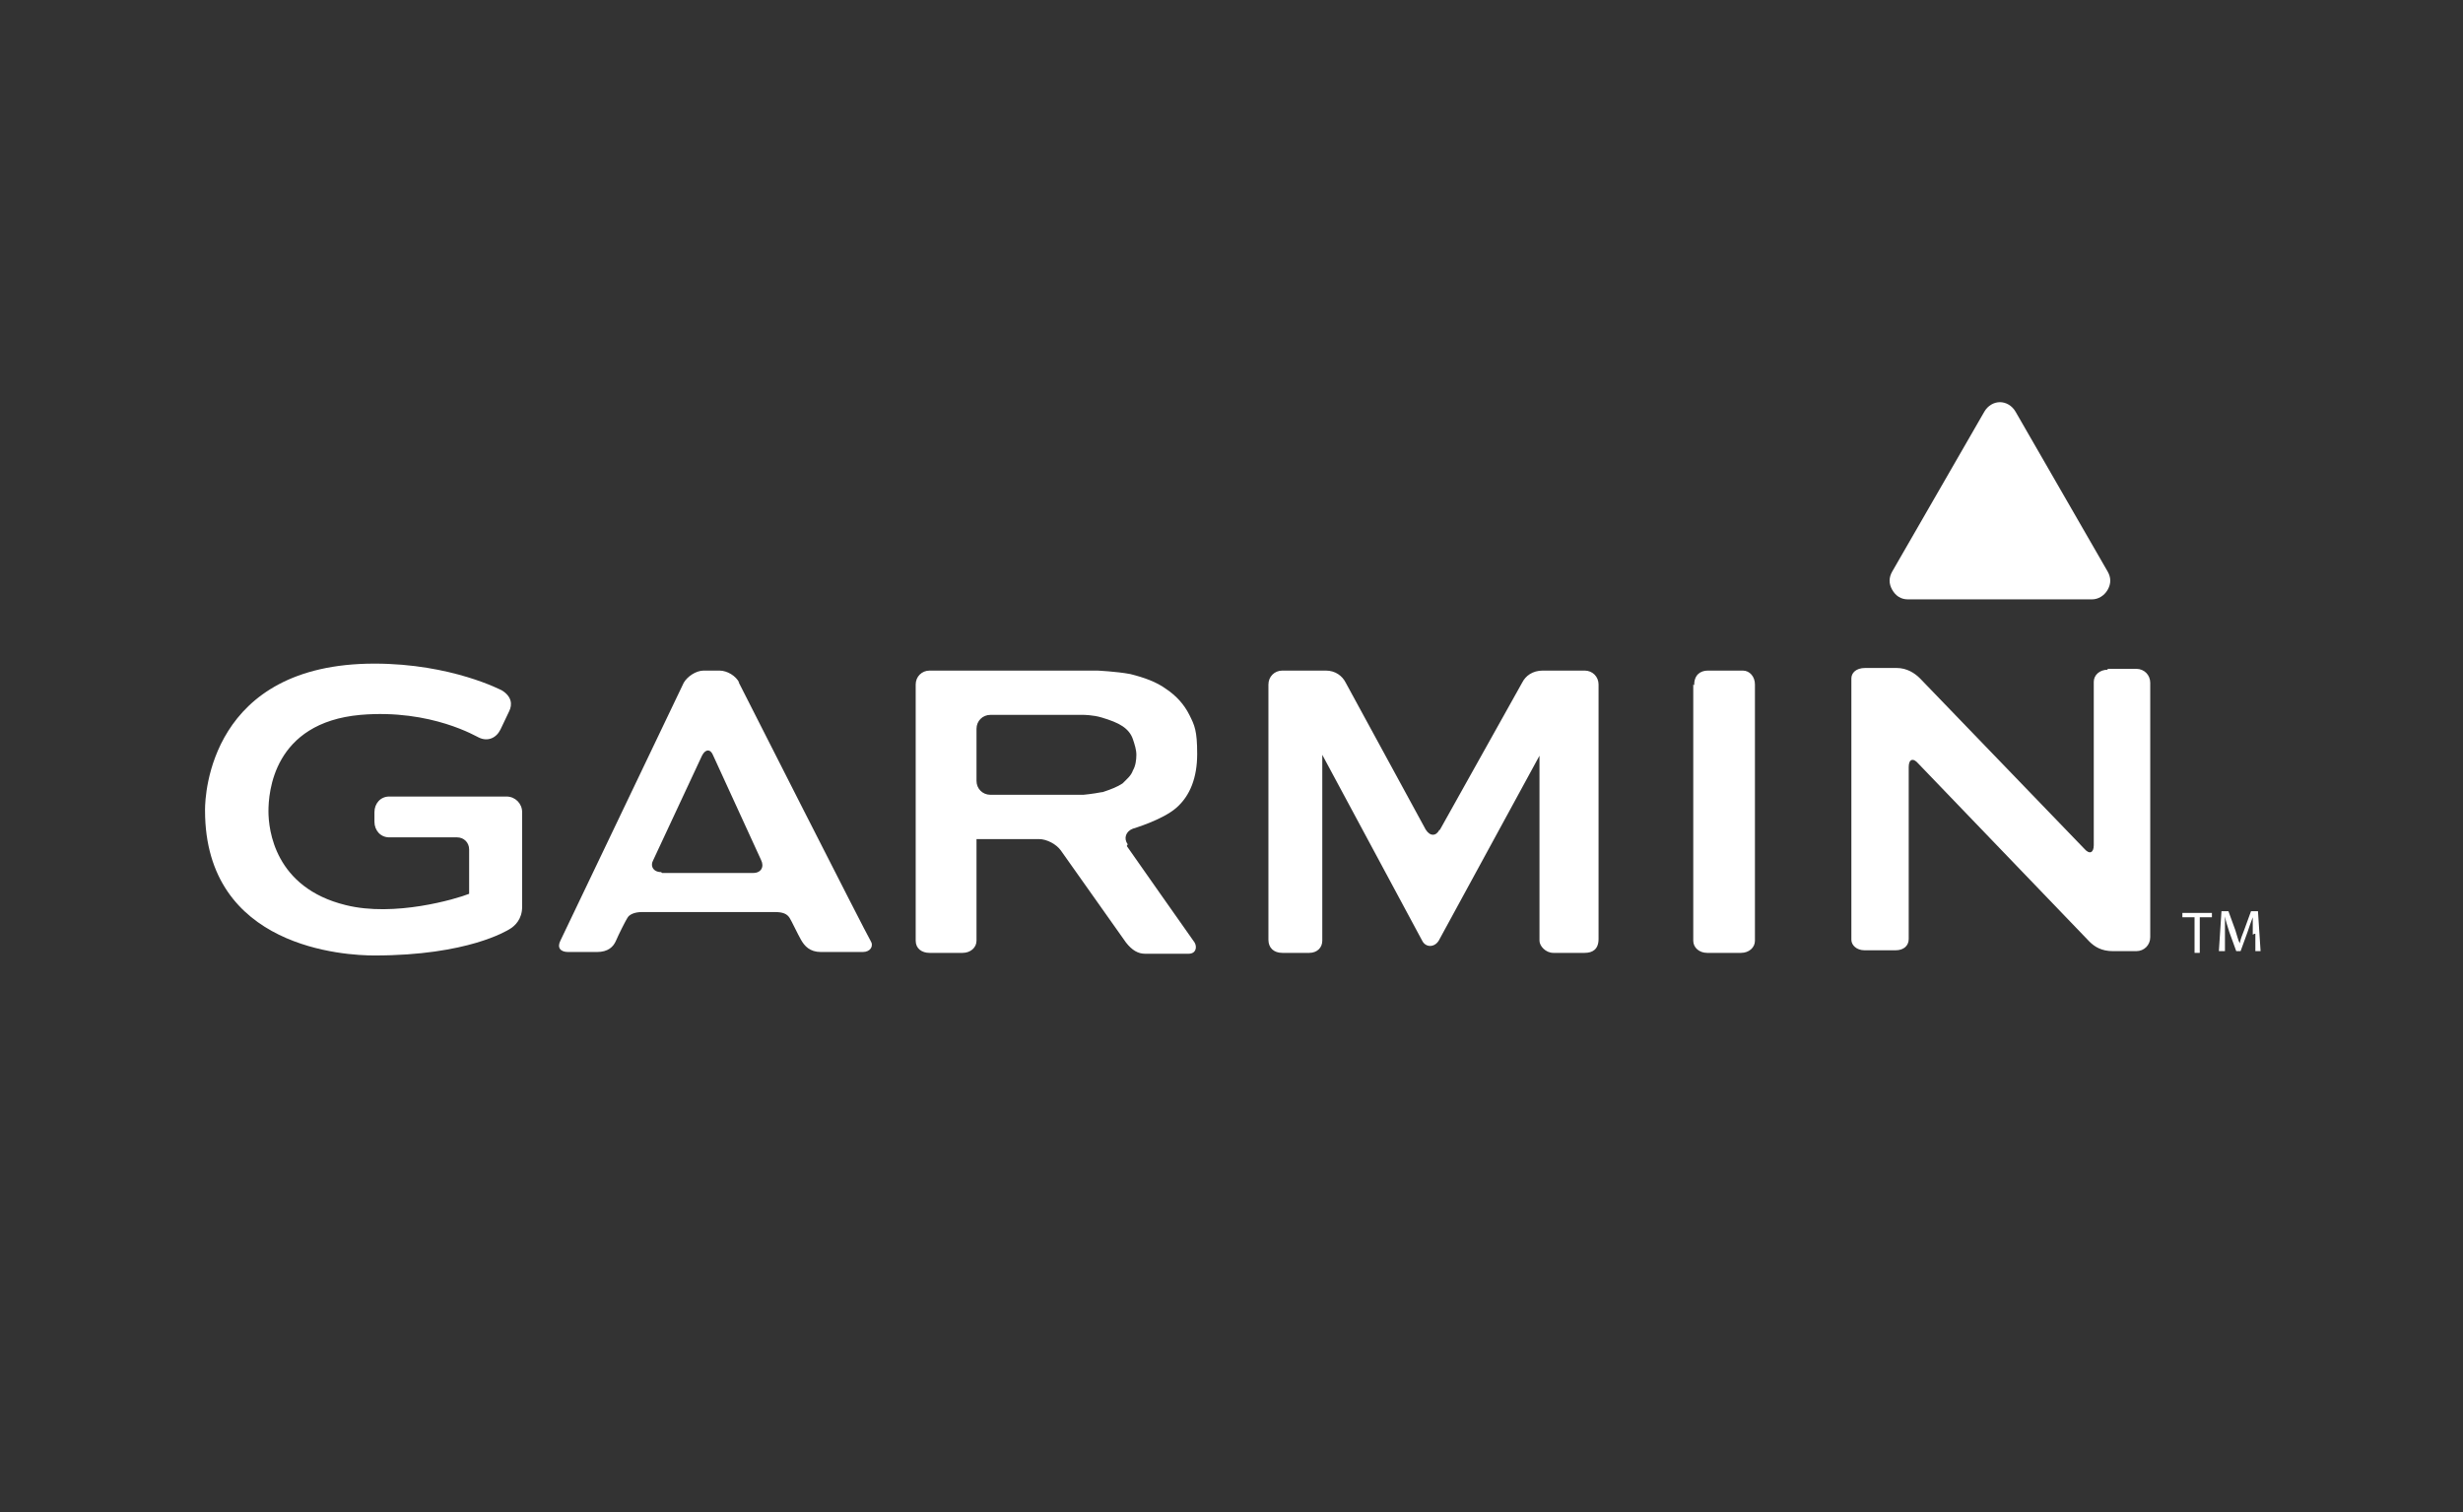
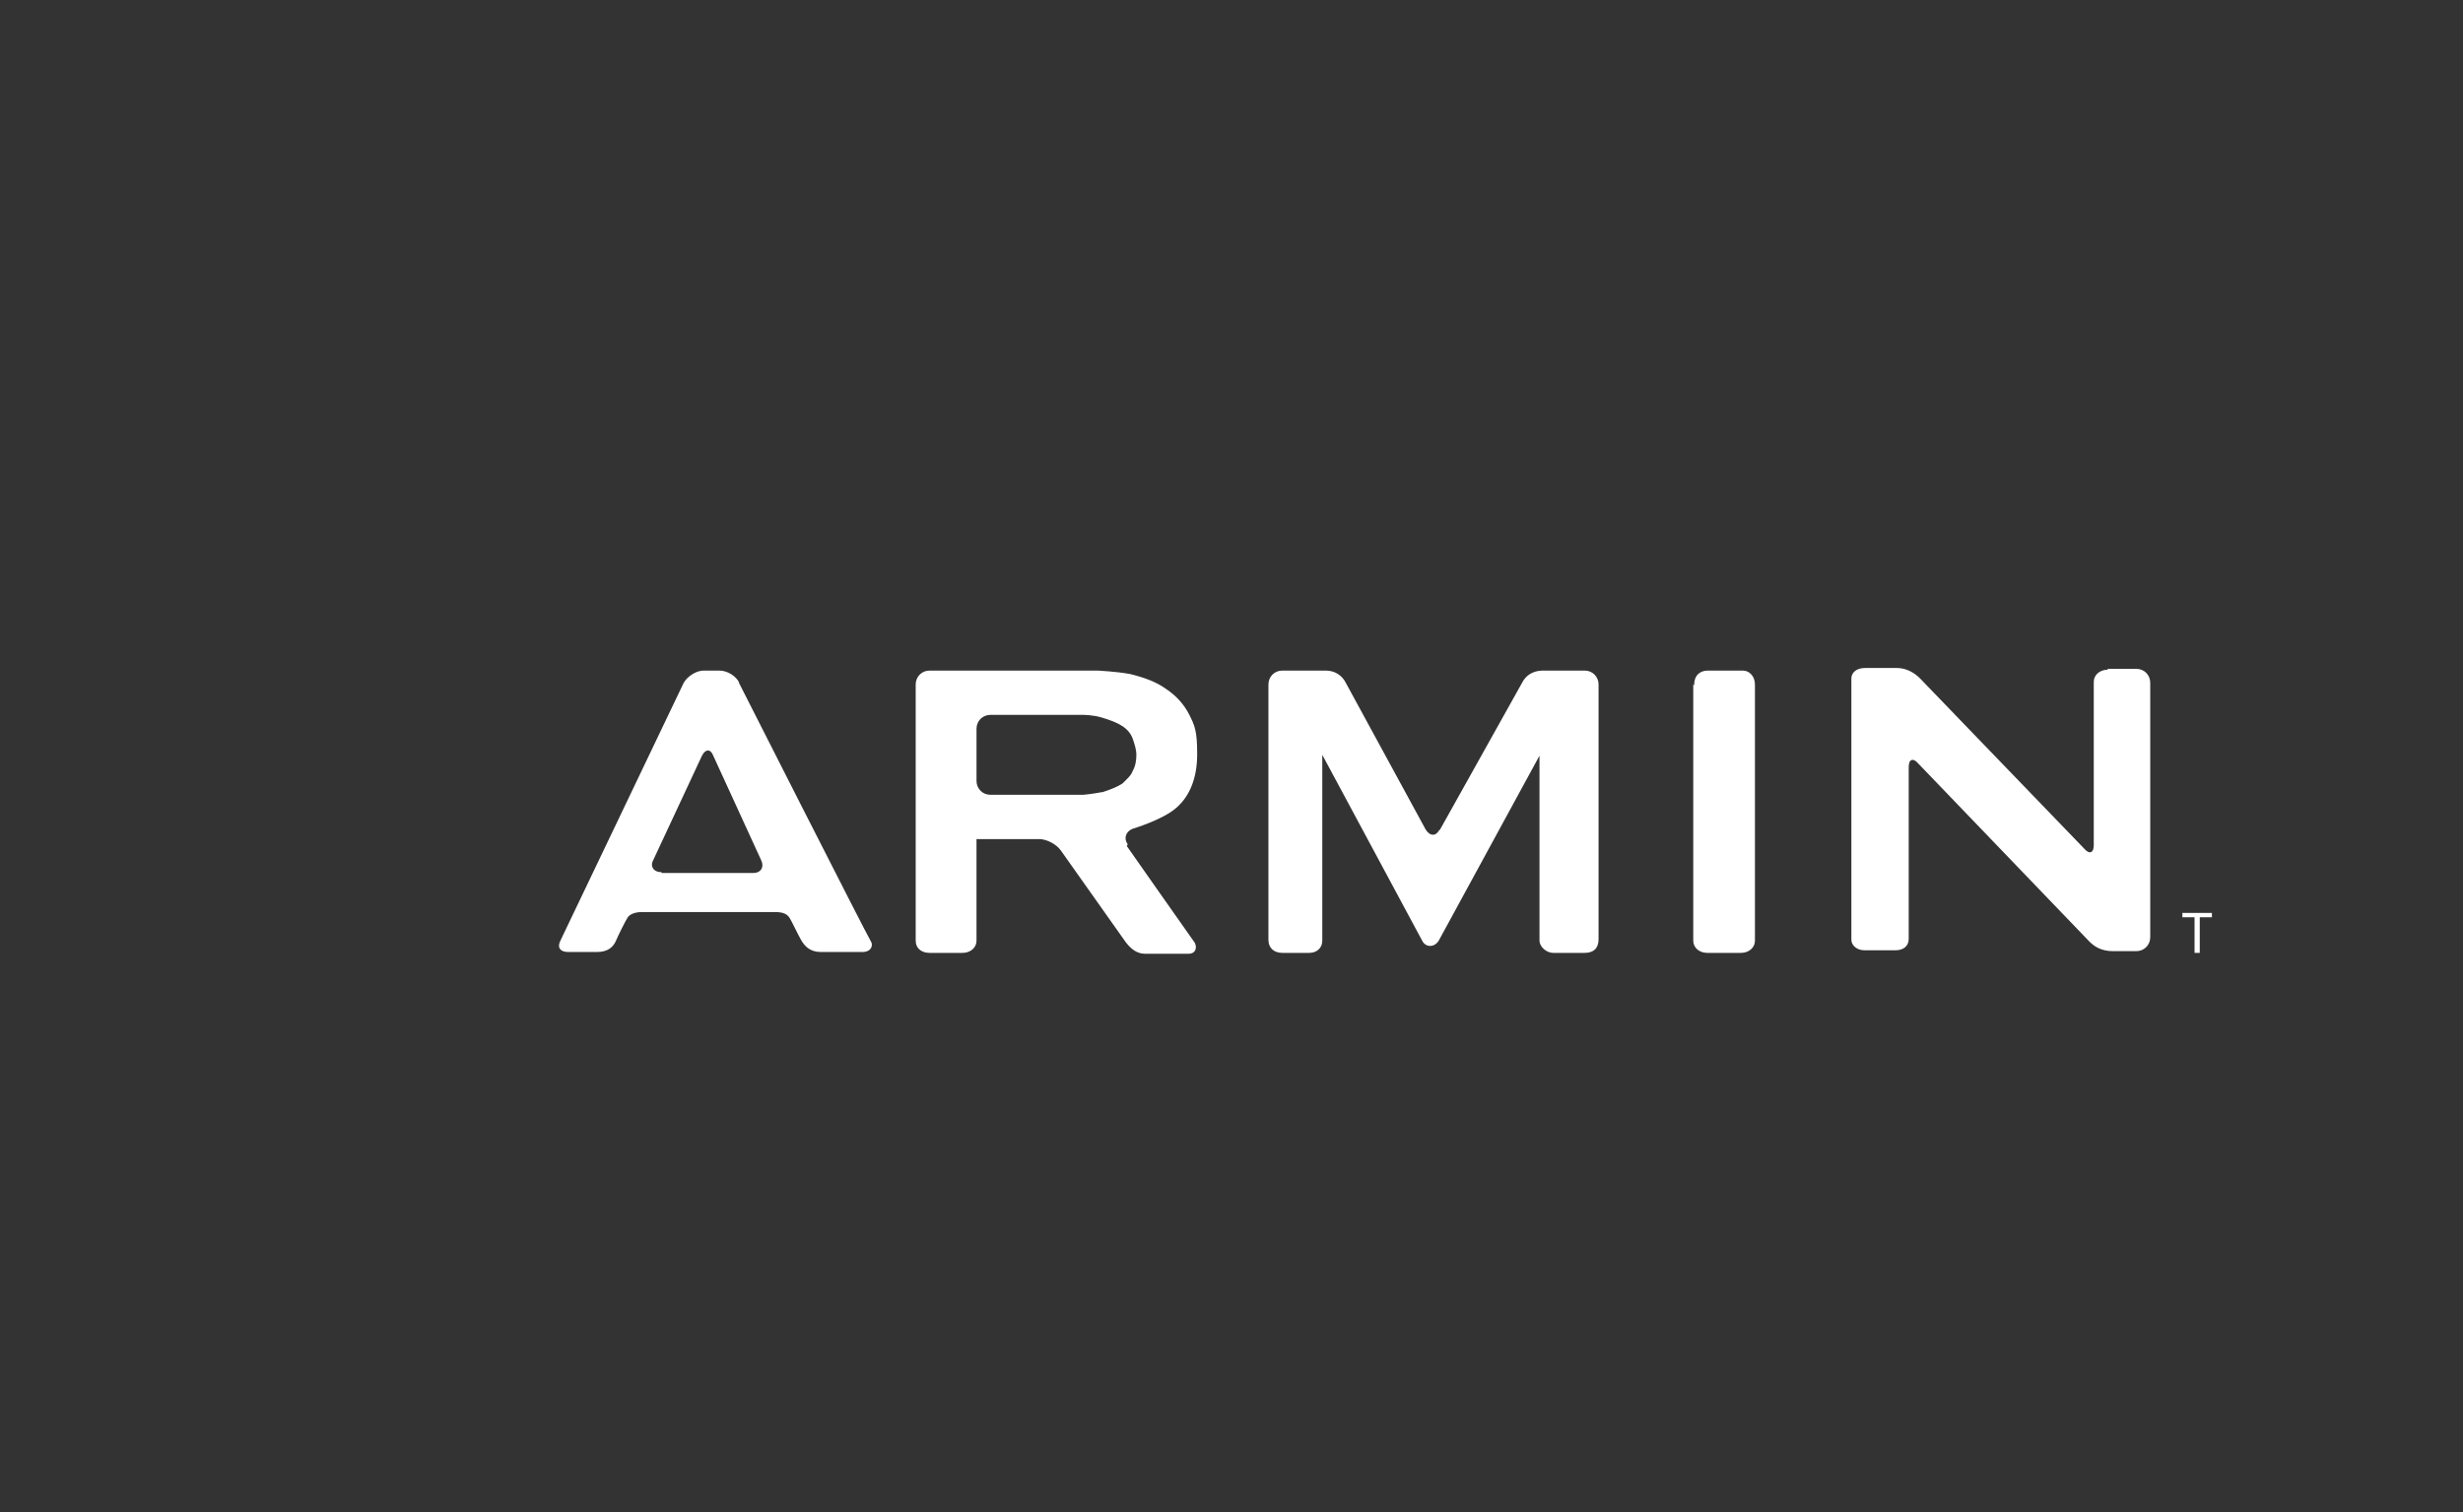
<svg xmlns="http://www.w3.org/2000/svg" id="Calque_1" data-name="Calque 1" version="1.1" viewBox="0 0 283.5 174.1">
  <rect x="0" y="0" width="283.5" height="174.1" fill="#333333" stroke="none" />
  <defs>
    <style>
      .cls-1 {
        fill-rule: evenodd;
      }

      .cls-1, .cls-2 {
        fill: #fff;
        stroke-width: 0px;
      }
    </style>
  </defs>
  <g id="g2231">
    <g id="g2233">
      <path id="path2235" class="cls-2" d="M85.1,78.6c-.4-.8-1.4-1.4-2.3-1.4h-1.8c-.9,0-1.9.7-2.3,1.4l-14.2,29.7c-.4.8,0,1.3.9,1.3h3.3c1.3,0,1.9-.6,2.2-1.3s1.1-2.3,1.3-2.6c.2-.4.8-.7,1.7-.7h15.3c.9,0,1.4.2,1.7.7.2.3.9,1.8,1.3,2.5s1,1.4,2.3,1.4h4.8c.9,0,1.3-.7.9-1.3s-15.2-29.8-15.2-29.8h0ZM76.1,100.4c-.9,0-1.3-.7-.9-1.4l5.6-12c.4-.8,1-.8,1.3,0l5.5,12c.4.8,0,1.5-.9,1.5h-10.5,0ZM194.9,78.8v29.5c0,.8.7,1.4,1.6,1.4h3.9c.9,0,1.6-.6,1.6-1.4v-29.5c0-.9-.6-1.6-1.4-1.6h-4c-.9,0-1.6.5-1.6,1.7h0ZM129.8,97.2c-.5-.7-.2-1.5.6-1.8,0,0,3.4-1,5-2.4,1.6-1.4,2.4-3.5,2.4-6.2s-.3-3.3-.9-4.5c-.6-1.2-1.5-2.2-2.7-3-1.1-.8-2.5-1.3-4.1-1.7-1.6-.3-3.8-.4-3.8-.4-.9,0-2.3,0-3.2,0h-16.1c-.9,0-1.6.7-1.6,1.6v29.5c0,.9.7,1.4,1.6,1.4h3.8c.9,0,1.6-.6,1.6-1.4v-11.7s0,0,0,0h7.2c.9,0,2,.6,2.5,1.3l7.5,10.6c.7.9,1.4,1.3,2.2,1.3h5c.9,0,1-.8.7-1.3-.3-.4-7.8-11.1-7.8-11.1h0ZM126.8,91.2c-1,.2-2.1.3-2.1.3-.9,0-2.3,0-3.2,0h-7.5c-.9,0-1.6-.7-1.6-1.6v-6c0-.9.7-1.6,1.6-1.6h7.5c.9,0,2.3,0,3.2,0,0,0,1.1,0,2.1.3s1.8.6,2.4,1c.6.4,1,.9,1.2,1.5s.4,1.2.4,1.8-.1,1.3-.4,1.8c-.2.6-.7,1-1.2,1.5-.6.4-1.4.7-2.3,1h0ZM242.6,77.1c-.9,0-1.6.6-1.6,1.4v18.8c0,.9-.5,1.1-1.1.4l-18.9-19.6c-.6-.6-1.5-1.2-2.7-1.2h-3.6c-1.1,0-1.6.6-1.6,1.2v30.1c0,.6.6,1.2,1.5,1.2h3.6c.9,0,1.5-.5,1.5-1.3s0-19.8,0-19.8c0-.9.5-1.1,1.1-.4l19.7,20.5c.6.6,1.4,1.1,2.7,1.1h2.7c.9,0,1.6-.7,1.6-1.6v-29.3c0-.9-.7-1.6-1.6-1.6h-3.3,0ZM165.7,95.5c-.4.8-1.1.8-1.6,0l-9.2-16.9c-.4-.8-1.2-1.4-2.3-1.4h-5c-.9,0-1.6.7-1.6,1.6v29.4c0,.9.6,1.5,1.6,1.5h3.1c.9,0,1.5-.6,1.5-1.4s0-21.4,0-21.4,11.5,21.4,11.5,21.4c.4.8,1.4.8,1.9,0,0,0,11.6-21.3,11.6-21.3s0,20.7,0,21.3.7,1.4,1.6,1.4h3.6c.9,0,1.6-.4,1.6-1.6v-29.3c0-.9-.7-1.6-1.6-1.6h-4.8c-1.2,0-2,.6-2.4,1.4l-9.5,17h0Z" />
    </g>
    <g id="g2237">
-       <path id="path2239" class="cls-2" d="M23.6,93.3c0,15.9,16.2,16.7,19.5,16.7,10.8,0,15.3-2.9,15.5-3,.7-.4,1.5-1.2,1.5-2.6v-10.9c0-1-.8-1.8-1.8-1.8h-13.5c-1,0-1.7.8-1.7,1.8v1.1c0,1,.7,1.8,1.7,1.8h7.8c.8,0,1.4.6,1.4,1.4v5.1c-1.5.6-8.6,2.7-14.2,1.3-8.2-2-8.9-8.7-8.9-10.8s.5-10.2,10.6-11.1c8.2-.7,13.5,2.6,13.6,2.6,1,.5,2,.1,2.5-.9l1-2.1c.4-.8.3-1.7-.8-2.4,0,0-5.8-3.1-14.7-3.1-18.9,0-19.5,15.1-19.5,16.8h0Z" />
-     </g>
+       </g>
    <g id="g2241">
      <path id="path2243" class="cls-2" d="M252.6,105.6h-1.4v-.5h3.4v.5h-1.4v4.1h-.6v-4.1h0Z" />
-       <path id="path2245" class="cls-2" d="M259.3,107.6c0-.6,0-1.4,0-2h0c-.2.5-.4,1.1-.6,1.7l-.8,2.2h-.5l-.8-2.2c-.2-.7-.4-1.2-.5-1.8h0c0,.6,0,1.3,0,2v2h-.7l.3-4.6h.8l.8,2.2c.2.6.3,1.1.5,1.5h0c.1-.5.3-1,.5-1.5l.8-2.2h.8l.3,4.6h-.6v-2c-.1,0-.1,0-.1,0Z" />
    </g>
    <g id="g2247">
      <g id="g2249">
        <g id="use2254">
-           <path class="cls-1" d="M240.9,69h-21.3c-.8,0-1.4-.4-1.8-1.1s-.4-1.4,0-2.1l10.6-18.4c.4-.7,1.1-1.1,1.8-1.1s1.4.4,1.8,1.1l10.6,18.4c.4.7.4,1.4,0,2.1-.4.7-1.1,1.1-1.8,1.1h0Z" />
-         </g>
+           </g>
      </g>
    </g>
  </g>
</svg>